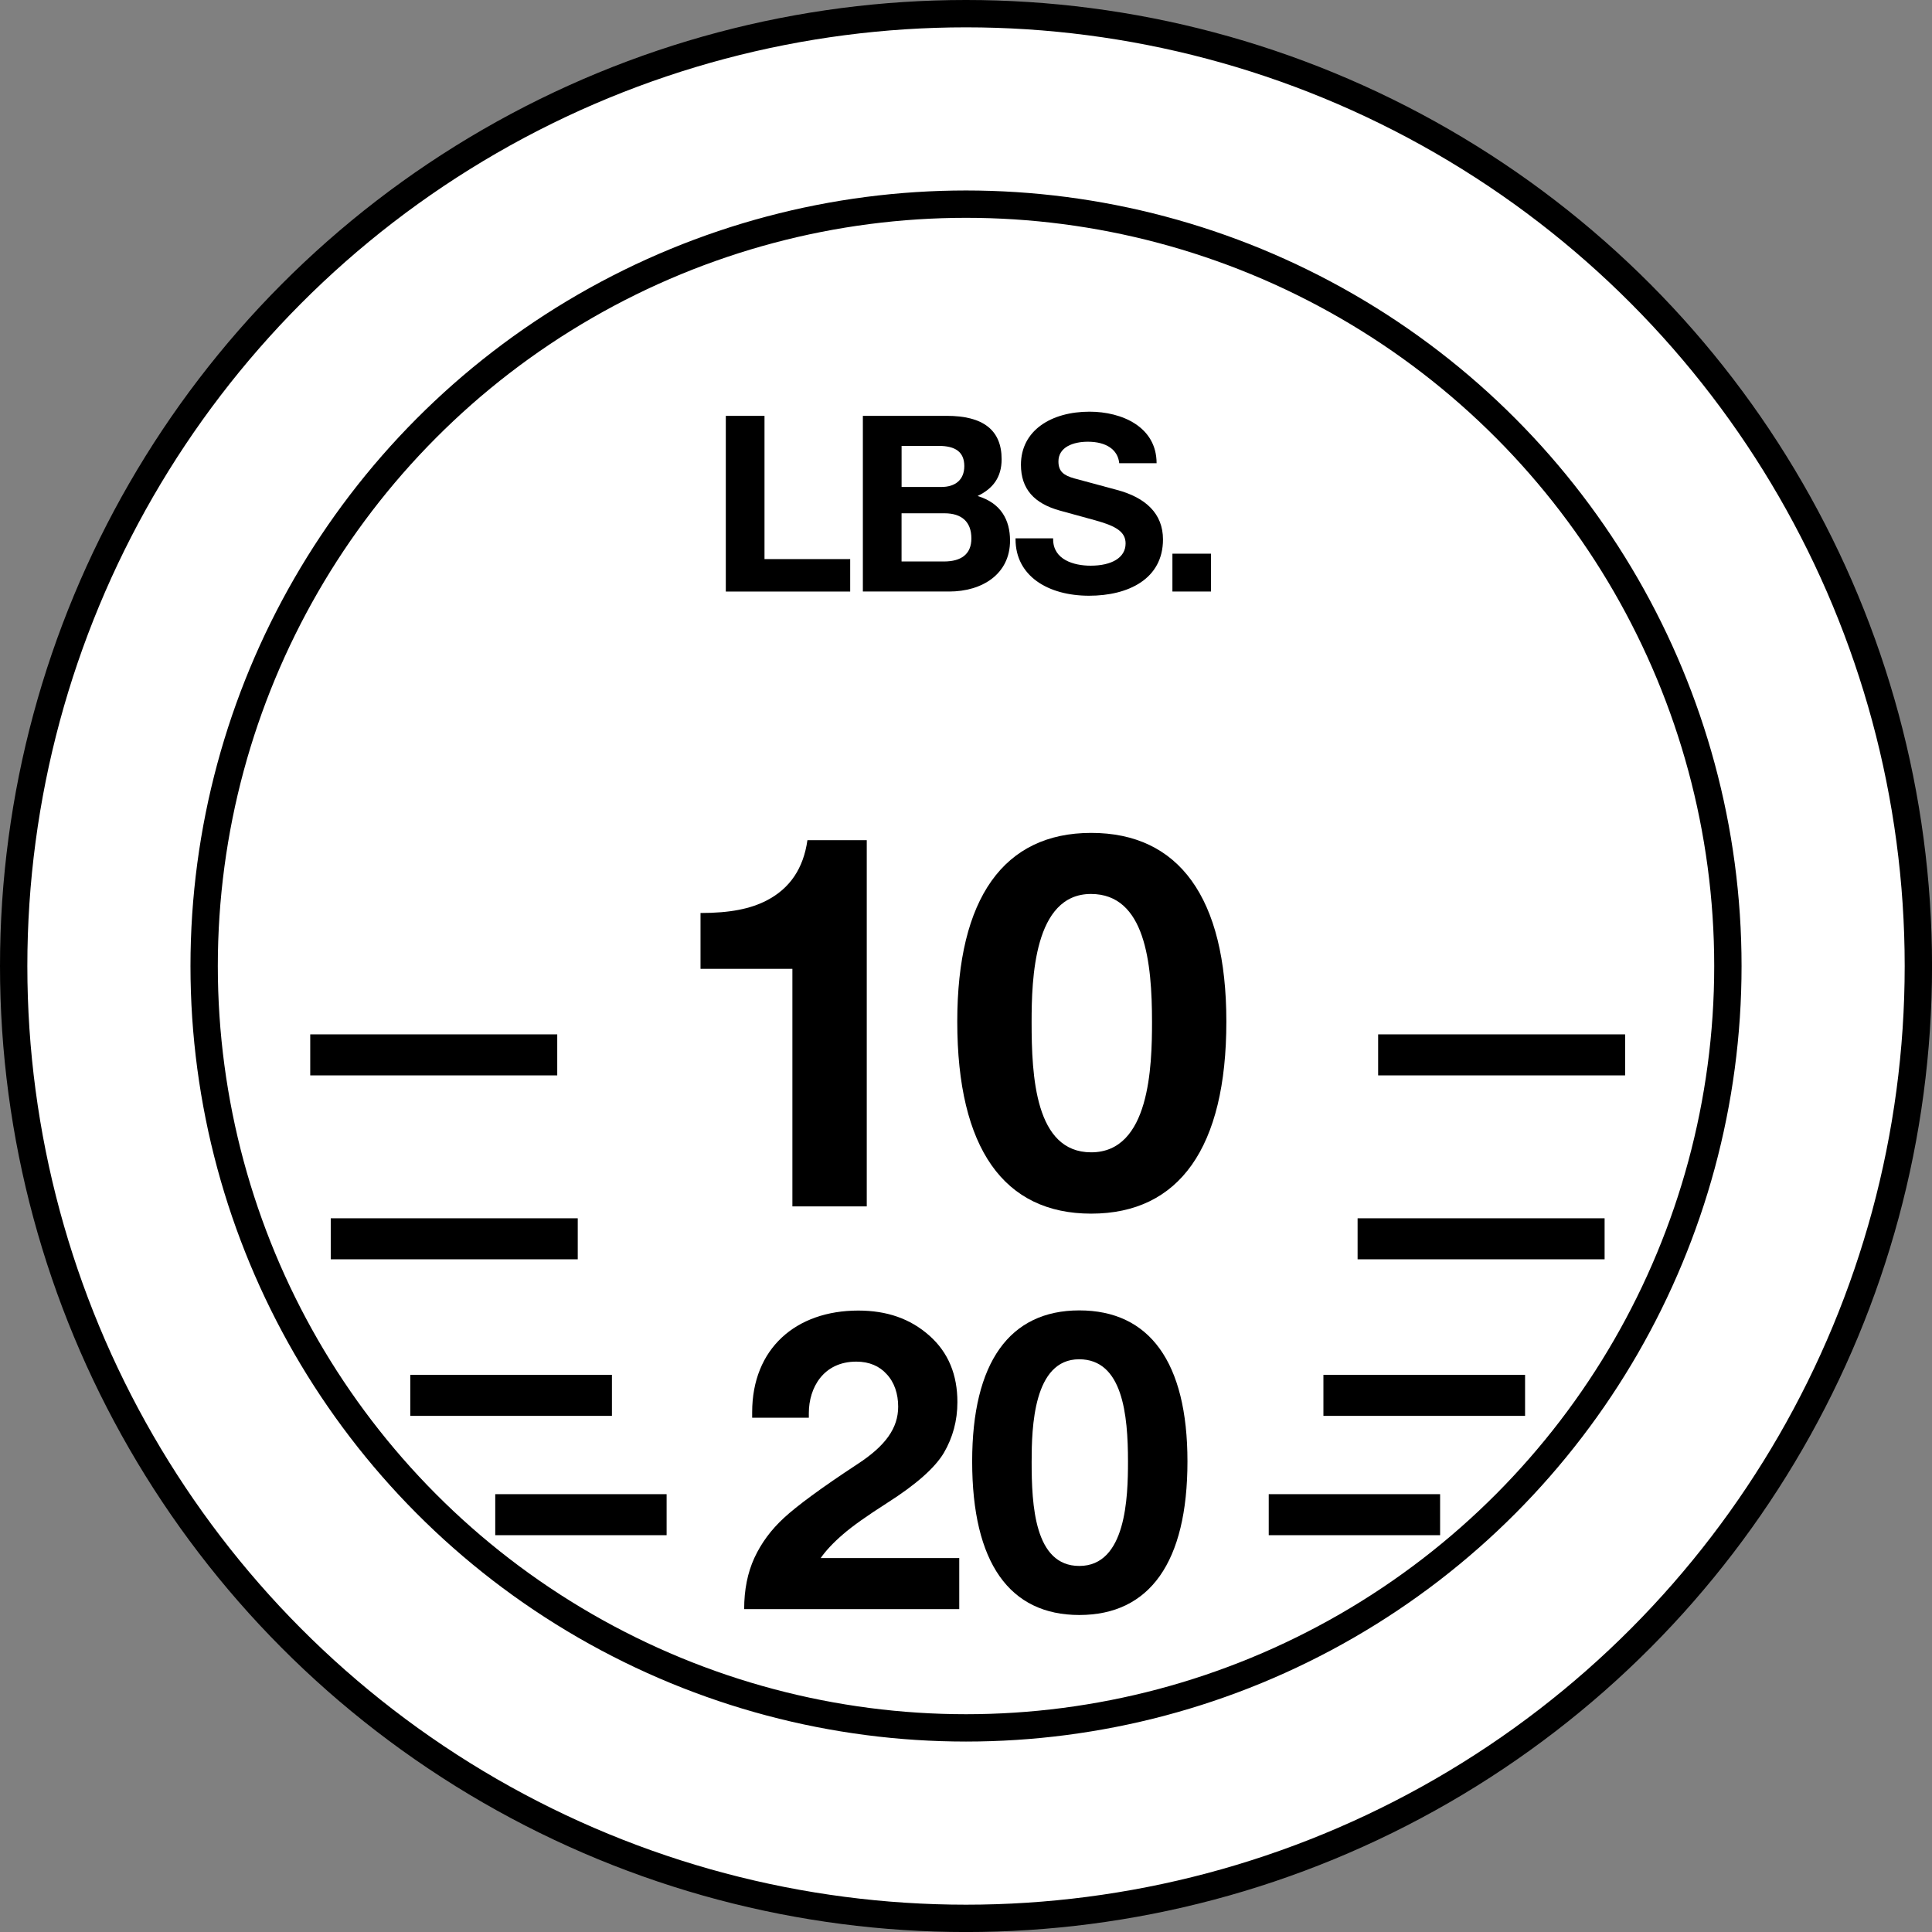
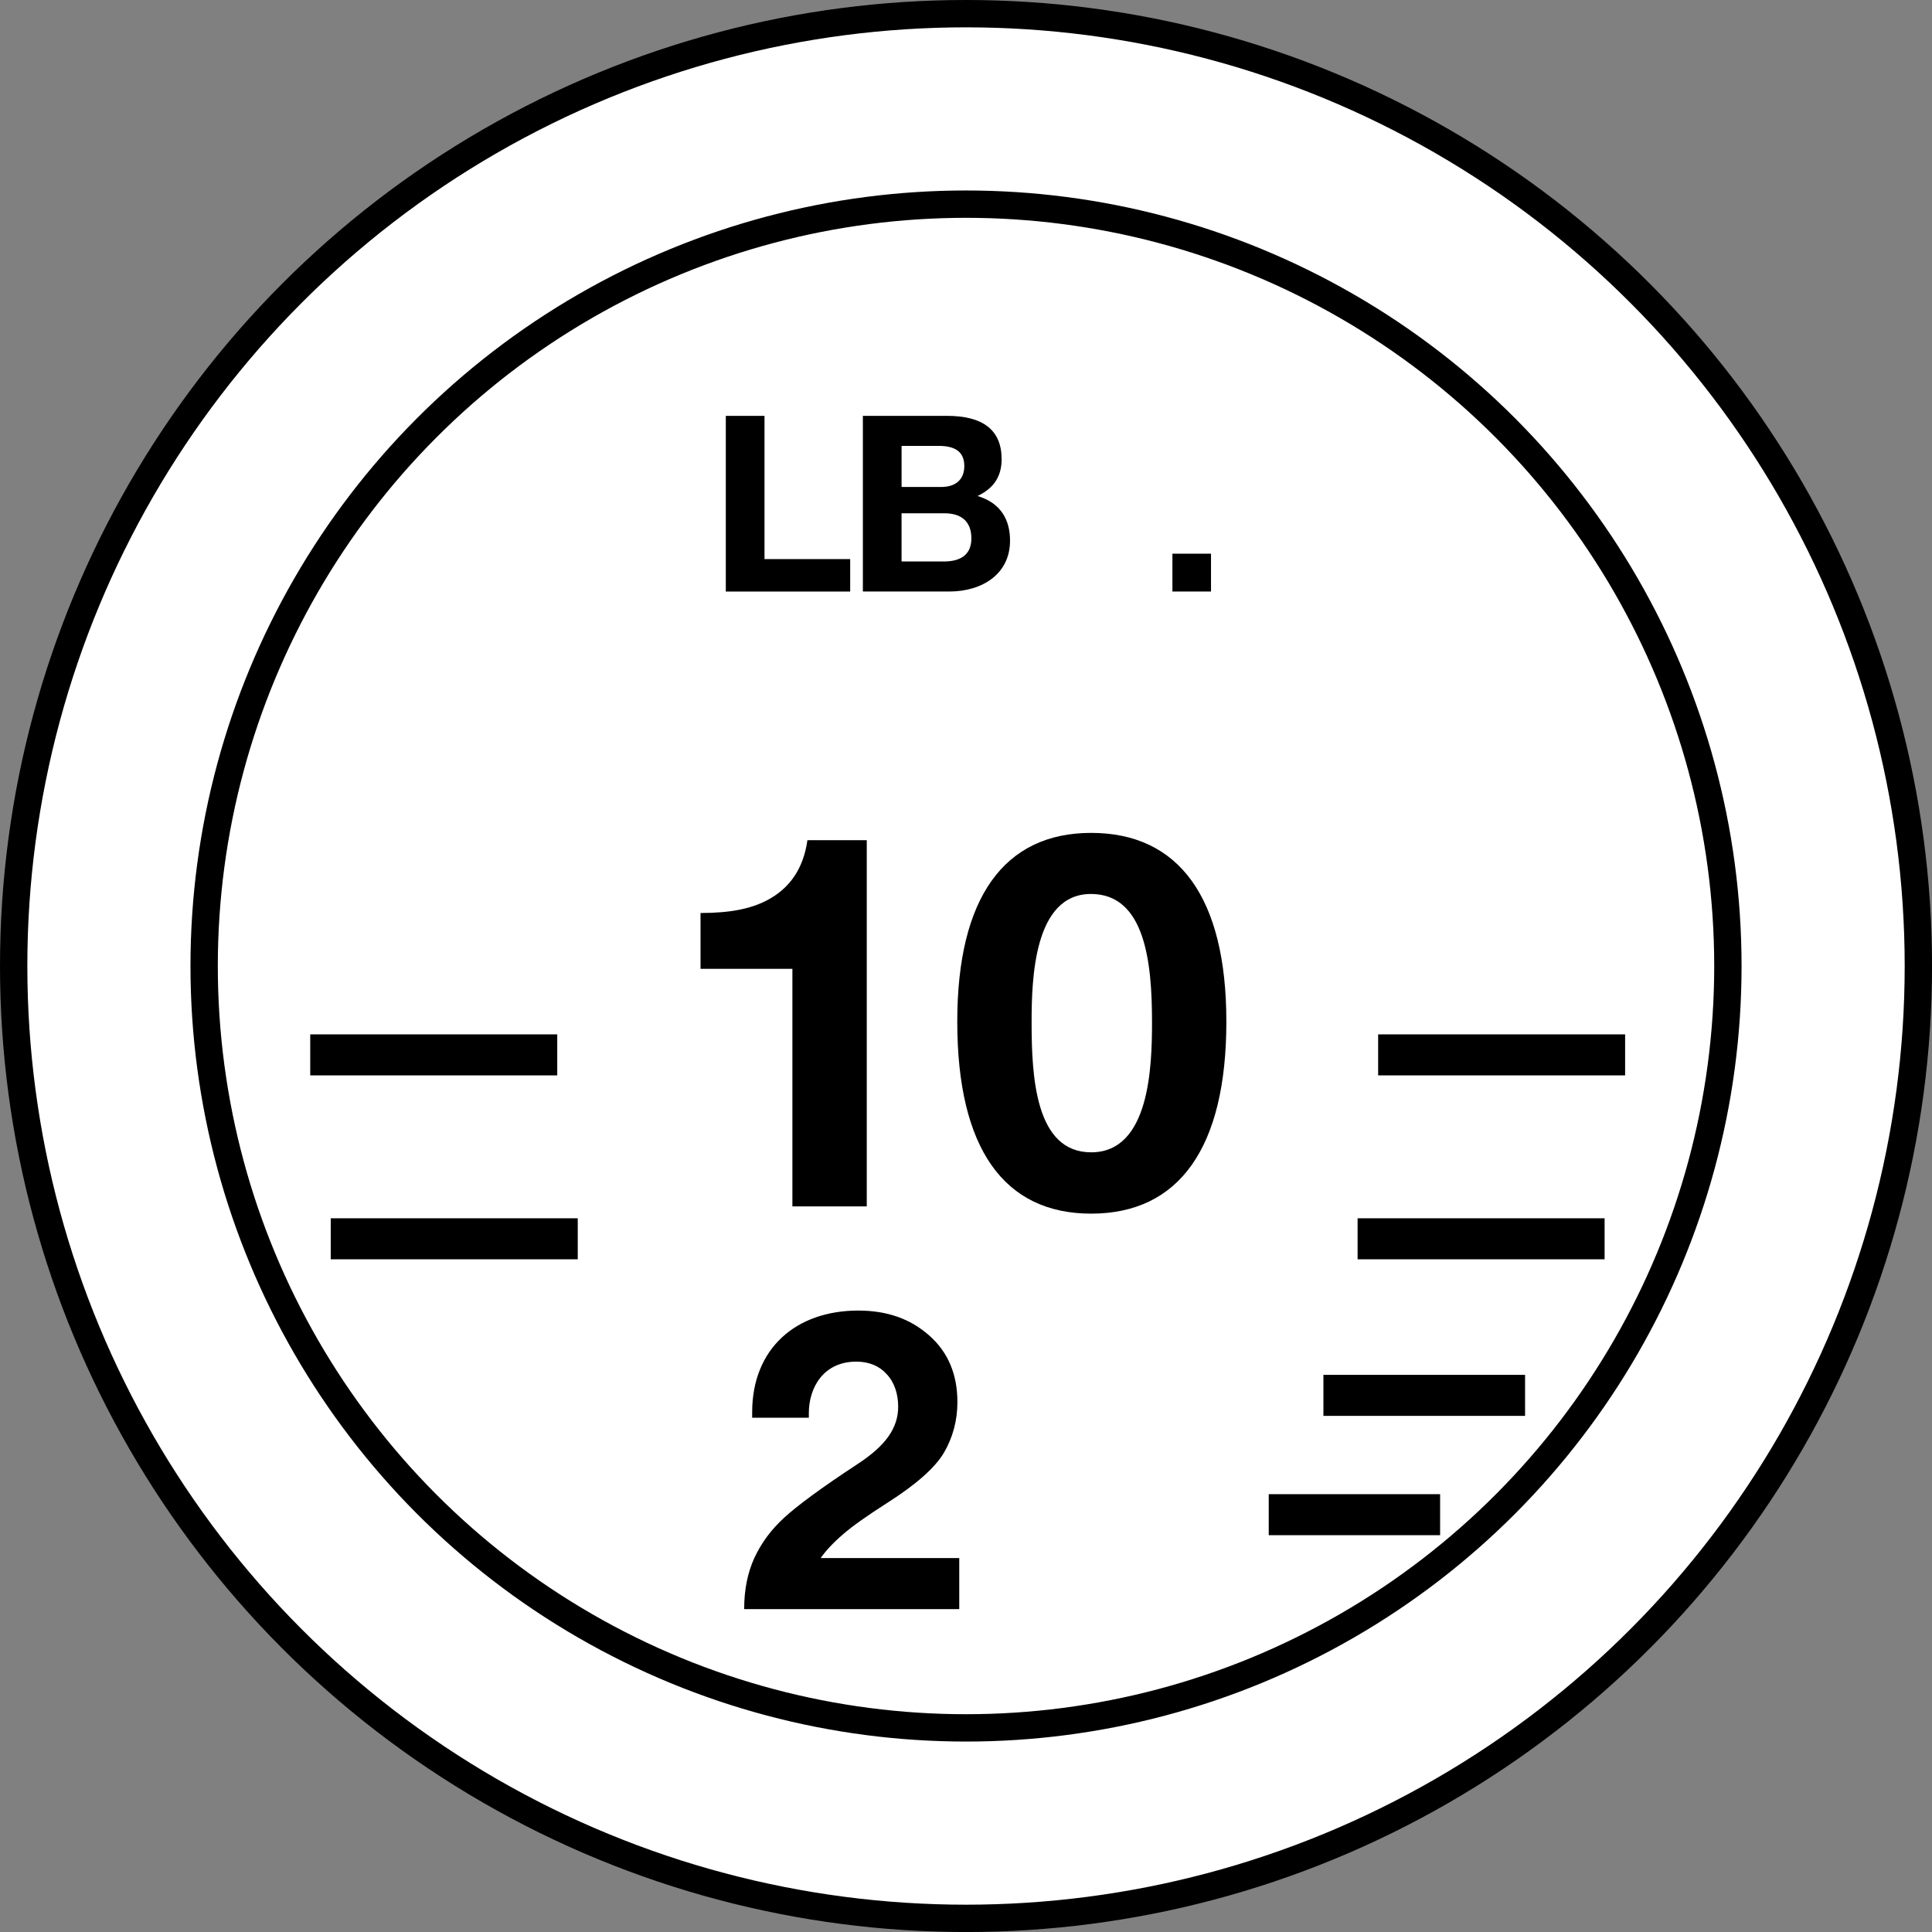
<svg xmlns="http://www.w3.org/2000/svg" version="1.1" id="image" x="0px" y="0px" width="56.527px" height="56.527px" viewBox="0 0 56.527 56.527" enable-background="new 0 0 56.527 56.527" xml:space="preserve">
  <rect x="0" y="0" width="56.527" height="56.527" fill="#808080" stroke="none" />
  <circle fill="#FFFFFF" stroke="#000000" stroke-width="0.8" stroke-miterlimit="10" cx="28.264" cy="28.264" r="27.864" />
  <circle fill="none" stroke="#000000" stroke-width="0.8" stroke-miterlimit="10" cx="28.264" cy="28.264" r="22.291" />
  <g>
    <path d="M22.368,12.167v4.191h2.507v0.949h-3.639v-5.14H22.368z" />
    <path d="M27.77,17.307h-2.524v-5.14h2.457c1.051,0,1.603,0.408,1.603,1.269c0,0.531-0.257,0.861-0.696,1.072   v0.007c0.671,0.204,0.942,0.693,0.942,1.301C29.553,16.794,28.741,17.307,27.77,17.307z M27.465,13.046h-1.086   v1.202h1.164c0.404,0,0.671-0.207,0.671-0.612C28.213,13.229,27.96,13.046,27.465,13.046z M27.633,15.018h-1.255   v1.41h1.238c0.506,0,0.805-0.211,0.805-0.675C28.421,15.272,28.143,15.018,27.633,15.018z" />
-     <path d="M31.865,17.43c-1.202,0-2.152-0.577-2.152-1.652v-0.028h1.1v0.028c0,0.598,0.605,0.773,1.097,0.773   c0.608,0,1.023-0.229,1.023-0.65c0-0.334-0.267-0.506-0.879-0.675l-1.048-0.288   c-0.742-0.207-1.135-0.626-1.135-1.339c0-1.012,0.896-1.554,2.007-1.554c0.953,0,1.962,0.447,1.962,1.508h-1.093   c-0.039-0.397-0.38-0.629-0.918-0.629c-0.432,0-0.861,0.158-0.861,0.577c0,0.302,0.165,0.411,0.464,0.496   l1.238,0.334c0.851,0.225,1.357,0.696,1.357,1.452C34.027,16.938,33.014,17.43,31.865,17.43z" />
-     <path d="M35.432,16.2v1.107h-1.129v-1.107H35.432z" />
+     <path d="M35.432,16.2v1.107h-1.129v-1.107H35.432" />
  </g>
  <g>
    <path d="M23.184,35.297V28.346h-2.688v-1.633c0.872,0,1.465-0.124,1.934-0.366c0.681-0.352,1.077-0.938,1.194-1.765   h1.736v10.715H23.184z" />
    <path d="M35.881,29.891c0,3.684-1.377,5.618-3.955,5.618c-2.549,0-3.918-1.904-3.918-5.618   c0-3.611,1.362-5.522,3.918-5.522C34.49,24.369,35.881,26.259,35.881,29.891z M31.926,33.715   c1.714,0,1.78-2.512,1.78-3.816c0-1.728-0.198-3.743-1.787-3.743c-1.67,0-1.736,2.49-1.736,3.75   C30.183,31.488,30.286,33.715,31.926,33.715z" />
  </g>
  <g>
    <path d="M27.192,39.078c0.562,0.498,0.82,1.154,0.82,1.945c0,0.545-0.135,1.037-0.398,1.488   c-0.264,0.44-0.815,0.926-1.652,1.459c-0.586,0.375-1.02,0.68-1.295,0.92   c-0.287,0.246-0.504,0.48-0.656,0.697h4.055v1.494h-6.293c0-0.568,0.1-1.066,0.299-1.5   c0.205-0.44,0.486-0.82,0.867-1.172c0.375-0.346,1.084-0.873,2.156-1.576c0.815-0.533,1.184-1.049,1.184-1.676   c0-0.375-0.111-0.715-0.34-0.955c-0.205-0.229-0.504-0.363-0.885-0.363c-0.961,0-1.389,0.762-1.389,1.506v0.135   h-1.658v-0.158c0-1.863,1.277-2.977,3.106-2.977C25.95,38.346,26.63,38.58,27.192,39.078z" />
-     <path d="M34.743,42.758c0,2.947-1.102,4.494-3.164,4.494c-2.039,0-3.135-1.523-3.135-4.494   c0-2.889,1.09-4.418,3.135-4.418C33.63,38.34,34.743,39.852,34.743,42.758z M31.579,45.817   c1.371,0,1.424-2.01,1.424-3.053c0-1.383-0.158-2.994-1.43-2.994c-1.336,0-1.389,1.992-1.389,3   C30.184,44.035,30.266,45.817,31.579,45.817z" />
  </g>
  <line fill="none" stroke="#000000" stroke-width="1.2" stroke-miterlimit="10" x1="9.077" y1="30.864" x2="16.304" y2="30.864" />
  <line fill="none" stroke="#000000" stroke-width="1.2" stroke-miterlimit="10" x1="9.677" y1="36.245" x2="16.904" y2="36.245" />
-   <line fill="none" stroke="#000000" stroke-width="1.2" stroke-miterlimit="10" x1="12.004" y1="40.826" x2="17.904" y2="40.826" />
-   <line fill="none" stroke="#000000" stroke-width="1.2" stroke-miterlimit="10" x1="14.49" y1="44.317" x2="19.504" y2="44.317" />
  <line fill="none" stroke="#000000" stroke-width="1.2" stroke-miterlimit="10" x1="47.548" y1="30.864" x2="40.322" y2="30.864" />
  <line fill="none" stroke="#000000" stroke-width="1.2" stroke-miterlimit="10" x1="46.948" y1="36.245" x2="39.721" y2="36.245" />
  <line fill="none" stroke="#000000" stroke-width="1.2" stroke-miterlimit="10" x1="44.621" y1="40.826" x2="38.721" y2="40.826" />
  <line fill="none" stroke="#000000" stroke-width="1.2" stroke-miterlimit="10" x1="42.135" y1="44.317" x2="37.121" y2="44.317" />
</svg>